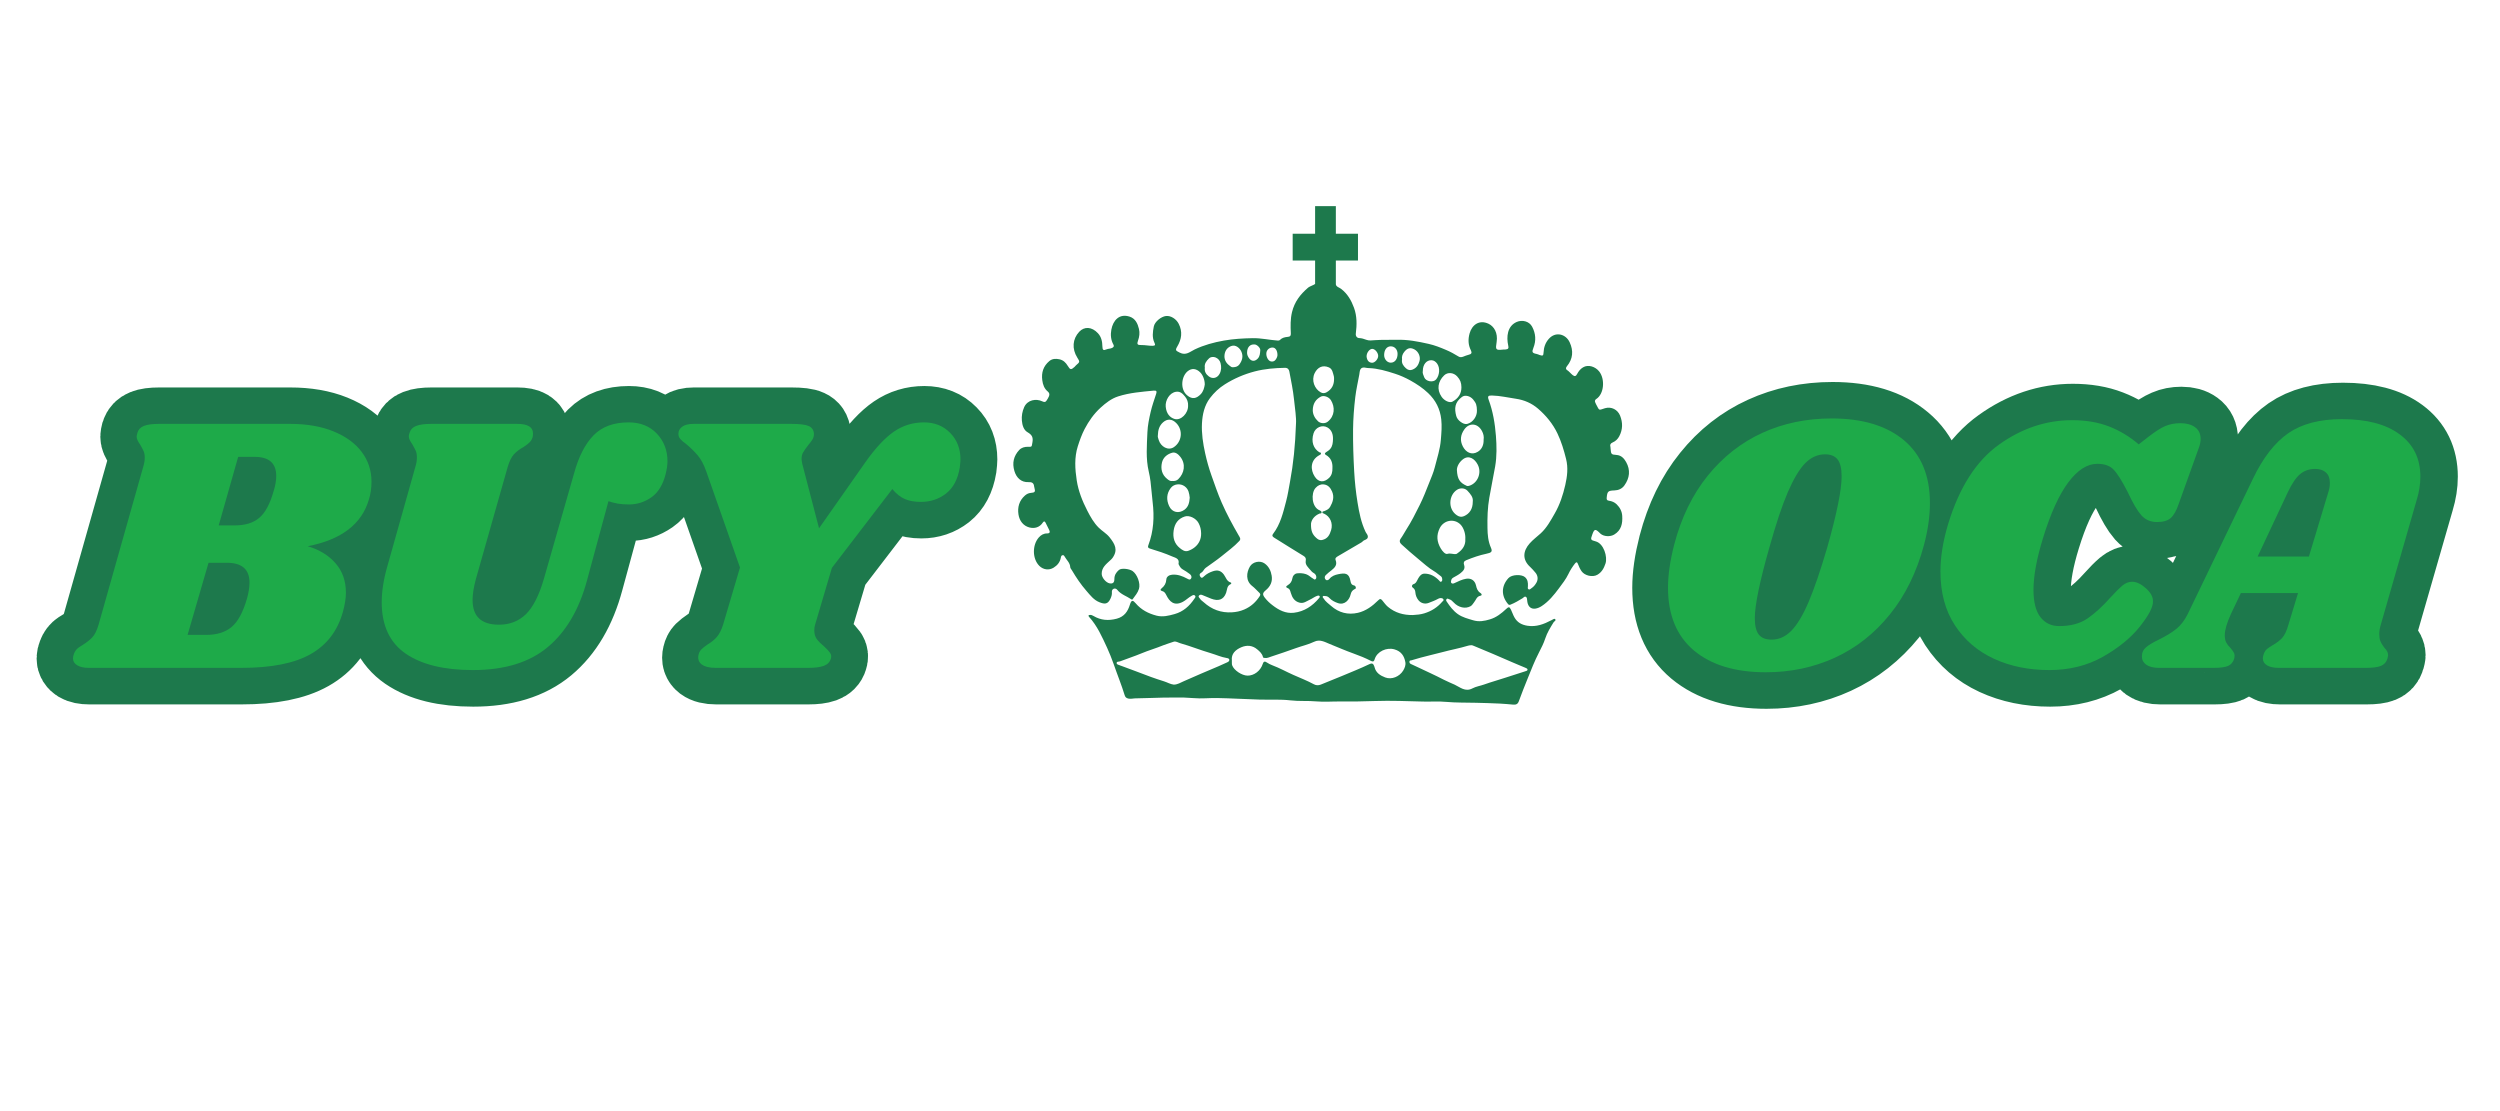
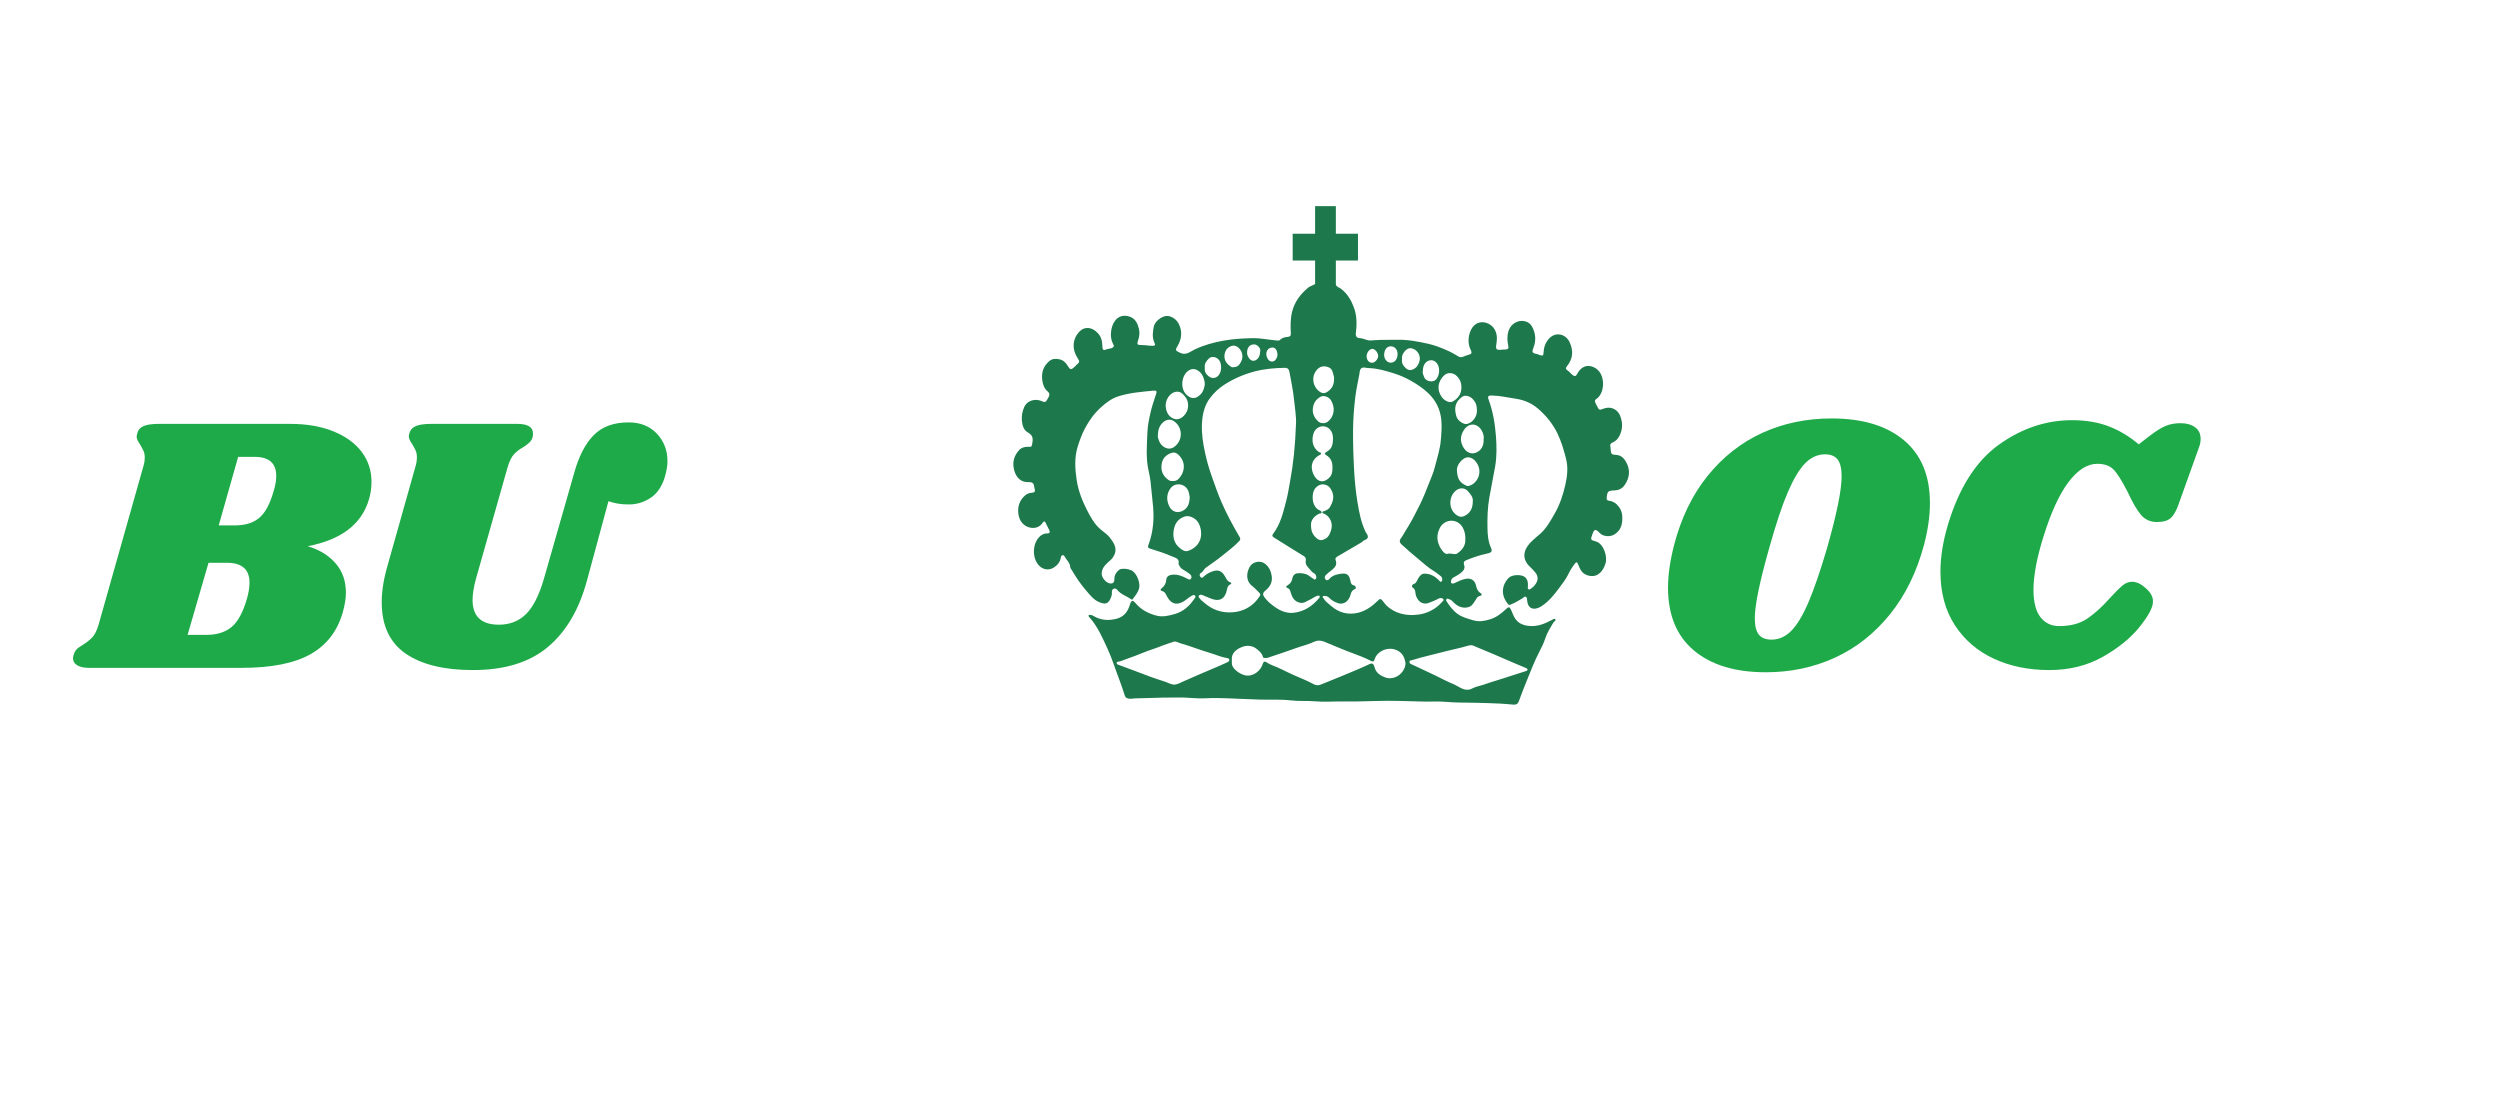
<svg xmlns="http://www.w3.org/2000/svg" version="1.0" preserveAspectRatio="xMidYMid meet" height="200" viewBox="0 0 337.5 150" zoomAndPan="magnify" width="450">
  <defs>
    <g />
    <clipPath id="adcd92a64d">
-       <path clip-rule="nonzero" d="M 169 0.109 L 337 0.109 L 337 147 L 169 147 Z M 169 0.109" />
-     </clipPath>
+       </clipPath>
    <clipPath id="2b609bef66">
      <path clip-rule="nonzero" d="M 136.621 27.812 L 220 27.812 L 220 95.215 L 136.621 95.215 Z M 136.621 27.812" />
    </clipPath>
  </defs>
-   <path stroke-miterlimit="4" stroke-opacity="1" stroke-width="8.924" stroke="#1d794c" d="M 35.561 4.097 C 37.6 4.097 39.377 4.402 40.891 5.015 C 42.402 5.629 43.555 6.469 44.342 7.537 C 45.14 8.597 45.537 9.814 45.537 11.189 C 45.537 11.97 45.434 12.689 45.221 13.349 C 44.352 16.374 41.852 18.289 37.721 19.09 C 39.161 19.509 40.299 20.207 41.132 21.186 C 41.973 22.158 42.391 23.36 42.391 24.793 C 42.391 25.449 42.271 26.229 42.03 27.126 C 41.374 29.467 40.047 31.197 38.051 32.321 C 36.065 33.442 33.246 33.999 29.6 33.999 L 10.922 33.999 C 10.291 33.999 9.805 33.899 9.461 33.694 C 9.121 33.481 8.947 33.197 8.947 32.839 C 8.947 32.655 8.99 32.46 9.078 32.247 C 9.195 31.917 9.39 31.665 9.66 31.491 C 9.929 31.307 10.096 31.201 10.153 31.172 C 10.635 30.871 11.025 30.566 11.327 30.25 C 11.624 29.938 11.876 29.42 12.082 28.704 L 17.564 9.345 C 17.681 8.959 17.738 8.587 17.738 8.228 C 17.738 7.899 17.688 7.622 17.586 7.395 C 17.483 7.168 17.341 6.906 17.157 6.608 C 16.887 6.218 16.752 5.906 16.752 5.664 C 16.752 5.576 16.781 5.413 16.841 5.172 C 16.965 4.781 17.227 4.508 17.628 4.349 C 18.032 4.179 18.653 4.097 19.494 4.097 Z M 33.547 12.317 C 33.756 11.661 33.863 11.044 33.863 10.477 C 33.863 8.92 32.98 8.14 31.21 8.14 L 29.192 8.14 L 26.816 16.537 L 28.788 16.537 C 30.047 16.537 31.04 16.232 31.77 15.615 C 32.508 15.002 33.1 13.902 33.547 12.317 Z M 30.267 25.516 C 30.48 24.8 30.586 24.14 30.586 23.541 C 30.586 21.92 29.657 21.108 27.802 21.108 L 25.554 21.108 L 23.001 29.956 L 25.281 29.956 C 26.575 29.956 27.607 29.633 28.384 28.991 C 29.164 28.346 29.792 27.19 30.267 25.516 Z M 70.36 10.157 C 70.924 8.09 71.722 6.533 72.75 5.487 C 73.789 4.445 75.222 3.92 77.048 3.92 C 78.488 3.92 79.641 4.377 80.502 5.292 C 81.371 6.203 81.807 7.335 81.807 8.679 C 81.807 9.122 81.733 9.647 81.588 10.246 C 81.258 11.562 80.673 12.512 79.832 13.097 C 78.992 13.679 78.08 13.973 77.091 13.973 C 76.58 13.973 76.123 13.938 75.722 13.863 C 75.321 13.789 74.942 13.69 74.584 13.565 L 71.928 23.31 C 70.97 26.878 69.371 29.598 67.13 31.467 C 64.885 33.339 61.828 34.275 57.963 34.275 C 54.434 34.275 51.686 33.601 49.721 32.257 C 47.76 30.906 46.782 28.807 46.782 25.966 C 46.782 24.583 47.023 23.069 47.505 21.427 L 50.916 9.345 C 51.033 8.959 51.09 8.587 51.09 8.228 C 51.09 7.87 51.041 7.579 50.938 7.352 C 50.835 7.125 50.693 6.863 50.509 6.562 C 50.239 6.175 50.104 5.859 50.104 5.618 C 50.104 5.501 50.136 5.352 50.204 5.172 C 50.321 4.781 50.587 4.508 51.002 4.349 C 51.427 4.179 52.041 4.097 52.846 4.097 L 63.403 4.097 C 64.686 4.097 65.332 4.487 65.332 5.267 C 65.332 5.445 65.314 5.594 65.286 5.718 C 65.197 5.98 65.069 6.196 64.903 6.367 C 64.736 6.526 64.488 6.711 64.158 6.923 C 63.683 7.193 63.296 7.494 62.995 7.824 C 62.697 8.15 62.442 8.661 62.229 9.345 L 58.324 23.094 C 58.055 24.108 57.92 24.974 57.92 25.69 C 57.92 27.701 58.998 28.704 61.154 28.704 C 62.47 28.704 63.569 28.279 64.452 27.424 C 65.339 26.569 66.08 25.108 66.679 23.048 Z M 113.234 3.92 C 114.55 3.92 115.624 4.349 116.457 5.203 C 117.298 6.051 117.716 7.133 117.716 8.448 C 117.716 8.629 117.688 8.959 117.631 9.434 C 117.39 10.874 116.826 11.941 115.943 12.636 C 115.064 13.321 114.043 13.665 112.872 13.665 C 112.092 13.665 111.429 13.544 110.89 13.303 C 110.354 13.062 109.847 12.658 109.365 12.087 L 101.964 21.743 L 99.893 28.704 C 99.836 28.881 99.804 29.119 99.804 29.417 C 99.804 29.842 99.907 30.197 100.113 30.481 C 100.326 30.757 100.624 31.062 101.01 31.392 C 101.347 31.69 101.588 31.945 101.737 32.158 C 101.89 32.371 101.918 32.612 101.822 32.882 C 101.705 33.3 101.414 33.591 100.946 33.758 C 100.485 33.921 99.851 33.999 99.038 33.999 L 87.726 33.999 C 86.953 33.999 86.375 33.857 85.996 33.573 C 85.62 33.286 85.496 32.892 85.62 32.389 C 85.68 32.119 85.79 31.903 85.949 31.743 C 86.12 31.573 86.382 31.371 86.74 31.126 C 87.187 30.857 87.559 30.552 87.857 30.208 C 88.159 29.864 88.414 29.364 88.623 28.704 L 90.687 21.7 L 86.563 9.938 C 86.265 9.069 85.91 8.406 85.499 7.945 C 85.098 7.477 84.627 7.016 84.088 6.562 C 83.758 6.328 83.517 6.122 83.364 5.938 C 83.219 5.753 83.144 5.547 83.144 5.313 C 83.144 4.955 83.3 4.661 83.616 4.437 C 83.928 4.211 84.386 4.097 84.985 4.097 L 96.978 4.097 C 98.024 4.097 98.741 4.186 99.127 4.37 C 99.521 4.544 99.734 4.859 99.762 5.313 C 99.762 5.583 99.702 5.817 99.578 6.016 C 99.46 6.203 99.28 6.434 99.038 6.703 C 98.769 7.062 98.567 7.356 98.436 7.583 C 98.304 7.799 98.237 8.076 98.237 8.406 C 98.237 8.498 98.269 8.696 98.326 8.994 L 100.386 16.888 L 106.088 8.767 C 107.315 7.026 108.475 5.785 109.564 5.04 C 110.659 4.292 111.883 3.92 113.234 3.92 Z M 113.234 3.92" stroke-linejoin="miter" fill="none" transform="matrix(1.102, 0, 0, 1.102, 0, 52.71)" stroke-linecap="butt" />
  <g clip-path="url(#adcd92a64d)">
    <path stroke-miterlimit="4" stroke-opacity="1" stroke-width="8.924" stroke="#1d794c" d="M 224.493 3.427 C 228.266 3.427 231.209 4.32 233.33 6.101 C 235.458 7.877 236.518 10.441 236.518 13.796 C 236.518 15.385 236.28 17.09 235.805 18.917 C 234.908 22.264 233.514 25.105 231.631 27.445 C 229.745 29.775 227.496 31.541 224.89 32.74 C 222.287 33.938 219.457 34.538 216.404 34.538 C 212.663 34.538 209.73 33.648 207.602 31.874 C 205.481 30.091 204.421 27.523 204.421 24.169 C 204.421 22.64 204.676 20.888 205.18 18.917 C 206.049 15.59 207.418 12.771 209.29 10.455 C 211.159 8.129 213.39 6.381 215.978 5.203 C 218.571 4.019 221.411 3.427 224.493 3.427 Z M 223.684 7.824 C 222.783 7.824 221.975 8.186 221.259 8.909 C 220.546 9.626 219.833 10.796 219.124 12.427 C 218.422 14.058 217.666 16.321 216.854 19.222 C 215.663 23.417 215.067 26.307 215.067 27.896 C 215.067 28.821 215.23 29.499 215.56 29.921 C 215.89 30.339 216.411 30.548 217.127 30.548 C 218.028 30.548 218.833 30.183 219.549 29.452 C 220.266 28.711 220.968 27.537 221.656 25.92 C 222.351 24.307 223.117 22.073 223.957 19.222 C 225.12 15.094 225.698 12.193 225.698 10.519 C 225.698 9.562 225.535 8.874 225.205 8.459 C 224.879 8.033 224.369 7.824 223.684 7.824 Z M 251.15 34.275 C 248.635 34.275 246.376 33.811 244.366 32.882 C 242.362 31.952 240.77 30.584 239.585 28.772 C 238.408 26.959 237.819 24.768 237.819 22.193 C 237.819 20.395 238.135 18.449 238.763 16.353 C 240.139 11.863 242.217 8.626 245 6.64 C 247.784 4.643 250.763 3.647 253.933 3.647 C 255.646 3.647 257.157 3.902 258.472 4.413 C 259.788 4.92 261.001 5.65 262.111 6.608 L 263.317 5.664 C 264.129 5.033 264.813 4.604 265.37 4.37 C 265.923 4.129 266.544 4.008 267.232 4.008 C 267.976 4.008 268.572 4.171 269.019 4.501 C 269.473 4.831 269.7 5.31 269.7 5.938 C 269.7 6.267 269.639 6.594 269.522 6.923 L 267.001 13.927 C 266.732 14.739 266.409 15.31 266.037 15.64 C 265.664 15.966 265.104 16.133 264.359 16.133 C 263.579 16.133 262.937 15.853 262.441 15.299 C 261.951 14.743 261.391 13.792 260.763 12.448 C 260.047 11.037 259.462 10.111 259.011 9.665 C 258.565 9.218 257.905 8.994 257.036 8.994 C 255.809 8.994 254.625 9.753 253.486 11.264 C 252.352 12.771 251.323 15.037 250.394 18.062 C 249.61 20.605 249.22 22.732 249.22 24.442 C 249.22 25.931 249.508 27.048 250.075 27.786 C 250.646 28.516 251.408 28.881 252.366 28.881 C 253.777 28.881 254.937 28.566 255.841 27.938 C 256.756 27.311 257.692 26.459 258.65 25.385 C 259.249 24.718 259.735 24.229 260.107 23.917 C 260.487 23.601 260.884 23.445 261.302 23.445 C 261.841 23.445 262.412 23.715 263.012 24.254 C 263.611 24.796 263.895 25.335 263.866 25.878 C 263.895 26.534 263.363 27.555 262.267 28.935 C 261.178 30.311 259.664 31.545 257.728 32.64 C 255.799 33.729 253.607 34.275 251.15 34.275 Z M 291.786 28.704 C 291.661 29.094 291.601 29.481 291.601 29.867 C 291.601 30.197 291.644 30.474 291.732 30.701 C 291.828 30.928 291.927 31.108 292.027 31.247 C 292.137 31.382 292.208 31.474 292.236 31.534 C 292.537 31.832 292.686 32.133 292.686 32.431 C 292.686 32.492 292.654 32.64 292.587 32.882 C 292.47 33.3 292.208 33.591 291.796 33.758 C 291.395 33.921 290.778 33.999 289.945 33.999 L 279.303 33.999 C 278.672 33.999 278.186 33.899 277.842 33.694 C 277.501 33.481 277.328 33.197 277.328 32.839 C 277.328 32.655 277.37 32.46 277.459 32.247 C 277.548 32.006 277.672 31.818 277.831 31.687 C 278.001 31.555 278.235 31.399 278.533 31.215 C 279.016 30.945 279.406 30.644 279.707 30.318 C 280.005 29.988 280.257 29.452 280.462 28.704 L 281.636 24.835 L 274.633 24.835 L 273.416 27.399 C 272.909 28.506 272.657 29.371 272.657 29.999 C 272.657 30.364 272.718 30.662 272.835 30.885 C 272.959 31.105 273.136 31.335 273.37 31.577 C 273.583 31.818 273.725 32.023 273.799 32.19 C 273.87 32.353 273.877 32.566 273.82 32.839 C 273.703 33.282 273.455 33.591 273.076 33.758 C 272.703 33.921 272.115 33.999 271.31 33.999 L 264.622 33.999 C 263.93 33.999 263.402 33.871 263.044 33.616 C 262.685 33.36 262.508 33.023 262.508 32.609 C 262.508 32.126 262.678 31.747 263.022 31.467 C 263.366 31.183 263.88 30.874 264.568 30.548 C 265.466 30.094 266.185 29.651 266.728 29.222 C 267.267 28.782 267.732 28.176 268.122 27.399 L 276.111 10.828 C 277.338 8.253 278.782 6.395 280.441 5.246 C 282.108 4.093 284.299 3.515 287.019 3.515 C 290.073 3.515 292.438 4.136 294.112 5.377 C 295.793 6.622 296.633 8.349 296.633 10.562 C 296.633 11.491 296.481 12.448 296.183 13.434 Z M 282.984 20.353 L 285.363 12.448 C 285.48 12.09 285.537 11.718 285.537 11.331 C 285.537 10.76 285.381 10.335 285.065 10.048 C 284.753 9.764 284.31 9.622 283.739 9.622 C 283.023 9.622 282.409 9.831 281.899 10.257 C 281.395 10.672 280.888 11.42 280.374 12.494 L 276.693 20.353 Z M 282.984 20.353" stroke-linejoin="miter" fill="none" transform="matrix(1.102, 0, 0, 1.102, 0, 52.71)" stroke-linecap="butt" />
  </g>
  <g fill-opacity="1" fill="#1eaa49">
    <g transform="translate(11.136, 90.162)">
      <g>
        <path d="M 28.047 -32.938 C 30.285 -32.938 32.234 -32.598 33.891 -31.922 C 35.555 -31.242 36.828 -30.316 37.703 -29.141 C 38.578 -27.973 39.016 -26.633 39.016 -25.125 C 39.016 -24.27 38.898 -23.477 38.672 -22.75 C 37.711 -19.414 34.957 -17.305 30.406 -16.422 C 31.988 -15.953 33.242 -15.18 34.172 -14.109 C 35.098 -13.047 35.562 -11.723 35.562 -10.141 C 35.562 -9.41 35.426 -8.551 35.156 -7.562 C 34.438 -4.988 32.977 -3.082 30.781 -1.844 C 28.594 -0.613 25.488 0 21.469 0 L 0.891 0 C 0.203 0 -0.328 -0.113 -0.703 -0.344 C -1.086 -0.57 -1.281 -0.883 -1.281 -1.281 C -1.281 -1.477 -1.234 -1.691 -1.141 -1.922 C -1.004 -2.285 -0.785 -2.566 -0.484 -2.766 C -0.191 -2.961 -0.016 -3.078 0.047 -3.109 C 0.578 -3.441 1.004 -3.781 1.328 -4.125 C 1.66 -4.477 1.941 -5.047 2.172 -5.828 L 8.203 -27.156 C 8.336 -27.582 8.406 -27.992 8.406 -28.391 C 8.406 -28.754 8.348 -29.055 8.234 -29.297 C 8.117 -29.547 7.961 -29.836 7.766 -30.172 C 7.461 -30.598 7.312 -30.941 7.312 -31.203 C 7.312 -31.305 7.348 -31.488 7.422 -31.75 C 7.547 -32.176 7.832 -32.477 8.281 -32.656 C 8.727 -32.844 9.41 -32.938 10.328 -32.938 Z M 25.812 -23.891 C 26.039 -24.609 26.156 -25.281 26.156 -25.906 C 26.156 -27.625 25.188 -28.484 23.25 -28.484 L 21.016 -28.484 L 18.391 -19.234 L 20.578 -19.234 C 21.961 -19.234 23.055 -19.57 23.859 -20.25 C 24.672 -20.926 25.32 -22.141 25.812 -23.891 Z M 22.203 -9.344 C 22.43 -10.133 22.547 -10.859 22.547 -11.516 C 22.547 -13.297 21.523 -14.188 19.484 -14.188 L 17.016 -14.188 L 14.188 -4.453 L 16.719 -4.453 C 18.133 -4.453 19.27 -4.805 20.125 -5.516 C 20.977 -6.223 21.672 -7.5 22.203 -9.344 Z M 22.203 -9.344" />
      </g>
    </g>
  </g>
  <g fill-opacity="1" fill="#1eaa49">
    <g transform="translate(47.282, 90.162)">
      <g>
        <path d="M 30.219 -26.266 C 30.844 -28.535 31.723 -30.25 32.859 -31.406 C 33.992 -32.562 35.566 -33.141 37.578 -33.141 C 39.16 -33.141 40.43 -32.633 41.391 -31.625 C 42.348 -30.613 42.828 -29.367 42.828 -27.891 C 42.828 -27.398 42.742 -26.82 42.578 -26.156 C 42.211 -24.707 41.566 -23.66 40.641 -23.016 C 39.723 -22.379 38.723 -22.062 37.641 -22.062 C 37.078 -22.062 36.57 -22.098 36.125 -22.172 C 35.676 -22.254 35.254 -22.363 34.859 -22.5 L 31.953 -11.766 C 30.891 -7.848 29.125 -4.859 26.656 -2.797 C 24.188 -0.734 20.82 0.297 16.562 0.297 C 12.676 0.297 9.648 -0.441 7.484 -1.922 C 5.328 -3.41 4.25 -5.723 4.25 -8.859 C 4.25 -10.367 4.516 -12.031 5.047 -13.844 L 8.797 -27.156 C 8.93 -27.582 9 -27.992 9 -28.391 C 9 -28.785 8.941 -29.102 8.828 -29.344 C 8.711 -29.594 8.555 -29.883 8.359 -30.219 C 8.055 -30.645 7.906 -30.988 7.906 -31.25 C 7.906 -31.383 7.941 -31.551 8.016 -31.75 C 8.141 -32.176 8.43 -32.477 8.891 -32.656 C 9.359 -32.844 10.035 -32.938 10.922 -32.938 L 22.547 -32.938 C 23.961 -32.938 24.672 -32.508 24.672 -31.656 C 24.672 -31.457 24.656 -31.289 24.625 -31.156 C 24.531 -30.852 24.391 -30.613 24.203 -30.438 C 24.023 -30.258 23.754 -30.051 23.391 -29.812 C 22.859 -29.52 22.426 -29.191 22.094 -28.828 C 21.77 -28.461 21.492 -27.906 21.266 -27.156 L 16.969 -12.016 C 16.664 -10.891 16.516 -9.938 16.516 -9.156 C 16.516 -6.938 17.703 -5.828 20.078 -5.828 C 21.523 -5.828 22.734 -6.297 23.703 -7.234 C 24.68 -8.18 25.5 -9.789 26.156 -12.062 Z M 30.219 -26.266" />
      </g>
    </g>
  </g>
  <g fill-opacity="1" fill="#1eaa49">
    <g transform="translate(85.258, 90.162)">
      <g>
-         <path d="M 39.469 -33.141 C 40.914 -33.141 42.098 -32.664 43.016 -31.719 C 43.941 -30.781 44.406 -29.586 44.406 -28.141 C 44.406 -27.941 44.375 -27.578 44.312 -27.047 C 44.051 -25.461 43.43 -24.289 42.453 -23.531 C 41.484 -22.781 40.352 -22.406 39.062 -22.406 C 38.207 -22.406 37.484 -22.535 36.891 -22.797 C 36.297 -23.055 35.734 -23.504 35.203 -24.141 L 27.047 -13.5 L 24.781 -5.828 C 24.707 -5.629 24.672 -5.367 24.672 -5.047 C 24.672 -4.586 24.785 -4.195 25.016 -3.875 C 25.254 -3.562 25.586 -3.227 26.016 -2.875 C 26.379 -2.539 26.641 -2.258 26.797 -2.031 C 26.961 -1.801 27 -1.535 26.906 -1.234 C 26.77 -0.773 26.445 -0.453 25.938 -0.266 C 25.426 -0.086 24.727 0 23.844 0 L 11.375 0 C 10.52 0 9.883 -0.156 9.469 -0.469 C 9.062 -0.781 8.922 -1.219 9.047 -1.781 C 9.117 -2.07 9.242 -2.305 9.422 -2.484 C 9.598 -2.672 9.883 -2.898 10.281 -3.172 C 10.781 -3.461 11.191 -3.797 11.516 -4.172 C 11.848 -4.555 12.129 -5.109 12.359 -5.828 L 14.641 -13.547 L 10.094 -26.5 C 9.758 -27.457 9.367 -28.191 8.922 -28.703 C 8.484 -29.211 7.969 -29.719 7.375 -30.219 C 7.008 -30.477 6.742 -30.707 6.578 -30.906 C 6.41 -31.102 6.328 -31.332 6.328 -31.594 C 6.328 -31.988 6.5 -32.312 6.844 -32.562 C 7.195 -32.812 7.703 -32.938 8.359 -32.938 L 21.562 -32.938 C 22.719 -32.938 23.508 -32.836 23.938 -32.641 C 24.363 -32.441 24.594 -32.094 24.625 -31.594 C 24.625 -31.301 24.555 -31.047 24.422 -30.828 C 24.297 -30.617 24.102 -30.363 23.844 -30.062 C 23.539 -29.664 23.316 -29.344 23.172 -29.094 C 23.023 -28.852 22.953 -28.551 22.953 -28.188 C 22.953 -28.094 22.984 -27.879 23.047 -27.547 L 25.312 -18.844 L 31.594 -27.797 C 32.945 -29.703 34.223 -31.066 35.422 -31.891 C 36.629 -32.723 37.977 -33.141 39.469 -33.141 Z M 39.469 -33.141" />
-       </g>
+         </g>
    </g>
  </g>
  <g fill-opacity="1" fill="#1eaa49">
    <g transform="translate(124.283, 90.162)">
      <g />
    </g>
  </g>
  <g fill-opacity="1" fill="#1eaa49">
    <g transform="translate(124.283, 90.162)">
      <g />
    </g>
  </g>
  <g fill-opacity="1" fill="#1eaa49">
    <g transform="translate(134.173, 90.162)">
      <g />
    </g>
  </g>
  <g fill-opacity="1" fill="#1eaa49">
    <g transform="translate(144.063, 90.162)">
      <g />
    </g>
  </g>
  <g fill-opacity="1" fill="#1eaa49">
    <g transform="translate(153.952, 90.162)">
      <g />
    </g>
  </g>
  <g fill-opacity="1" fill="#1eaa49">
    <g transform="translate(163.842, 90.162)">
      <g />
    </g>
  </g>
  <g fill-opacity="1" fill="#1eaa49">
    <g transform="translate(173.732, 90.162)">
      <g />
    </g>
  </g>
  <g fill-opacity="1" fill="#1eaa49">
    <g transform="translate(183.621, 90.162)">
      <g />
    </g>
  </g>
  <g fill-opacity="1" fill="#1eaa49">
    <g transform="translate(193.511, 90.162)">
      <g />
    </g>
  </g>
  <g fill-opacity="1" fill="#1eaa49">
    <g transform="translate(203.401, 90.162)">
      <g />
    </g>
  </g>
  <g fill-opacity="1" fill="#1eaa49">
    <g transform="translate(213.29, 90.162)">
      <g />
    </g>
  </g>
  <g fill-opacity="1" fill="#1eaa49">
    <g transform="translate(223.197, 90.162)">
      <g />
    </g>
  </g>
  <g fill-opacity="1" fill="#1eaa49">
    <g transform="translate(223.197, 90.162)">
      <g>
        <path d="M 24.078 -33.672 C 28.234 -33.672 31.484 -32.691 33.828 -30.734 C 36.172 -28.773 37.344 -25.945 37.344 -22.25 C 37.344 -20.508 37.078 -18.629 36.547 -16.609 C 35.555 -12.922 34.02 -9.789 31.938 -7.219 C 29.863 -4.645 27.391 -2.695 24.516 -1.375 C 21.648 -0.062 18.539 0.594 15.188 0.594 C 11.062 0.594 7.828 -0.383 5.484 -2.344 C 3.148 -4.312 1.984 -7.141 1.984 -10.828 C 1.984 -12.516 2.258 -14.441 2.812 -16.609 C 3.77 -20.273 5.281 -23.383 7.344 -25.938 C 9.406 -28.488 11.859 -30.414 14.703 -31.719 C 17.555 -33.02 20.68 -33.672 24.078 -33.672 Z M 23.188 -28.828 C 22.195 -28.828 21.305 -28.43 20.516 -27.641 C 19.734 -26.848 18.953 -25.551 18.172 -23.75 C 17.398 -21.957 16.566 -19.461 15.672 -16.266 C 14.359 -11.648 13.703 -8.469 13.703 -6.719 C 13.703 -5.695 13.879 -4.957 14.234 -4.5 C 14.598 -4.039 15.176 -3.812 15.969 -3.812 C 16.957 -3.812 17.848 -4.211 18.641 -5.016 C 19.43 -5.828 20.207 -7.125 20.969 -8.906 C 21.727 -10.688 22.566 -13.141 23.484 -16.266 C 24.773 -20.816 25.422 -24.016 25.422 -25.859 C 25.422 -26.922 25.238 -27.68 24.875 -28.141 C 24.508 -28.598 23.945 -28.828 23.188 -28.828 Z M 23.188 -28.828" />
      </g>
    </g>
  </g>
  <g fill-opacity="1" fill="#1eaa49">
    <g transform="translate(259.443, 90.162)">
      <g>
        <path d="M 17.203 0.297 C 14.441 0.297 11.953 -0.211 9.734 -1.234 C 7.523 -2.254 5.77 -3.758 4.469 -5.75 C 3.164 -7.75 2.516 -10.164 2.516 -13 C 2.516 -14.977 2.863 -17.125 3.562 -19.438 C 5.07 -24.383 7.359 -27.953 10.422 -30.141 C 13.492 -32.336 16.781 -33.438 20.281 -33.438 C 22.156 -33.438 23.816 -33.156 25.266 -32.594 C 26.723 -32.031 28.062 -31.223 29.281 -30.172 L 30.609 -31.203 C 31.504 -31.898 32.254 -32.379 32.859 -32.641 C 33.473 -32.898 34.156 -33.031 34.906 -33.031 C 35.738 -33.031 36.398 -32.848 36.891 -32.484 C 37.391 -32.129 37.641 -31.602 37.641 -30.906 C 37.641 -30.539 37.57 -30.176 37.438 -29.812 L 34.672 -22.109 C 34.367 -21.211 34.008 -20.582 33.594 -20.219 C 33.188 -19.863 32.57 -19.688 31.75 -19.688 C 30.895 -19.688 30.191 -19.988 29.641 -20.594 C 29.098 -21.207 28.484 -22.254 27.797 -23.734 C 27.004 -25.285 26.359 -26.305 25.859 -26.797 C 25.367 -27.297 24.645 -27.547 23.688 -27.547 C 22.332 -27.547 21.031 -26.711 19.781 -25.047 C 18.531 -23.379 17.395 -20.883 16.375 -17.562 C 15.508 -14.758 15.078 -12.414 15.078 -10.531 C 15.078 -8.883 15.391 -7.656 16.016 -6.844 C 16.648 -6.039 17.492 -5.641 18.547 -5.641 C 20.098 -5.641 21.375 -5.984 22.375 -6.672 C 23.383 -7.367 24.414 -8.312 25.469 -9.5 C 26.125 -10.219 26.656 -10.75 27.062 -11.094 C 27.477 -11.445 27.922 -11.625 28.391 -11.625 C 28.984 -11.625 29.609 -11.328 30.266 -10.734 C 30.922 -10.141 31.234 -9.547 31.203 -8.953 C 31.234 -8.223 30.645 -7.098 29.438 -5.578 C 28.238 -4.066 26.578 -2.707 24.453 -1.5 C 22.328 -0.301 19.91 0.297 17.203 0.297 Z M 17.203 0.297" />
      </g>
    </g>
  </g>
  <g fill-opacity="1" fill="#1eaa49">
    <g transform="translate(291.188, 90.162)">
      <g>
-         <path d="M 30.219 -5.828 C 30.082 -5.398 30.016 -4.973 30.016 -4.547 C 30.016 -4.18 30.062 -3.875 30.156 -3.625 C 30.258 -3.383 30.367 -3.188 30.484 -3.031 C 30.598 -2.883 30.672 -2.781 30.703 -2.719 C 31.035 -2.383 31.203 -2.055 31.203 -1.734 C 31.203 -1.66 31.172 -1.492 31.109 -1.234 C 30.973 -0.773 30.68 -0.453 30.234 -0.266 C 29.797 -0.086 29.113 0 28.188 0 L 16.469 0 C 15.77 0 15.234 -0.113 14.859 -0.344 C 14.484 -0.57 14.297 -0.883 14.297 -1.281 C 14.297 -1.477 14.344 -1.691 14.438 -1.922 C 14.539 -2.191 14.68 -2.398 14.859 -2.547 C 15.035 -2.691 15.289 -2.863 15.625 -3.062 C 16.156 -3.363 16.582 -3.691 16.906 -4.047 C 17.238 -4.41 17.52 -5.004 17.75 -5.828 L 19.047 -10.094 L 11.328 -10.094 L 9.984 -7.266 C 9.43 -6.047 9.156 -5.094 9.156 -4.406 C 9.156 -4.008 9.219 -3.688 9.344 -3.438 C 9.477 -3.188 9.676 -2.93 9.938 -2.672 C 10.164 -2.41 10.32 -2.188 10.406 -2 C 10.488 -1.82 10.5 -1.582 10.438 -1.281 C 10.301 -0.789 10.023 -0.453 9.609 -0.266 C 9.203 -0.086 8.555 0 7.672 0 L 0.297 0 C -0.461 0 -1.039 -0.141 -1.438 -0.422 C -1.832 -0.703 -2.031 -1.07 -2.031 -1.531 C -2.031 -2.062 -1.836 -2.484 -1.453 -2.797 C -1.078 -3.109 -0.508 -3.445 0.25 -3.812 C 1.238 -4.301 2.031 -4.785 2.625 -5.266 C 3.219 -5.742 3.727 -6.41 4.156 -7.266 L 12.953 -25.516 C 14.305 -28.348 15.895 -30.398 17.719 -31.672 C 19.551 -32.941 21.969 -33.578 24.969 -33.578 C 28.332 -33.578 30.938 -32.891 32.781 -31.516 C 34.633 -30.148 35.562 -28.25 35.562 -25.812 C 35.562 -24.789 35.395 -23.738 35.062 -22.656 Z M 20.516 -15.031 L 23.141 -23.734 C 23.273 -24.129 23.344 -24.539 23.344 -24.969 C 23.344 -25.594 23.164 -26.062 22.812 -26.375 C 22.469 -26.695 21.984 -26.859 21.359 -26.859 C 20.566 -26.859 19.891 -26.625 19.328 -26.156 C 18.773 -25.695 18.219 -24.875 17.656 -23.688 L 13.594 -15.031 Z M 20.516 -15.031" />
-       </g>
+         </g>
    </g>
  </g>
  <g fill-opacity="1" fill="#1eaa49">
    <g transform="translate(325.708, 90.162)">
      <g />
    </g>
  </g>
  <g clip-path="url(#2b609bef66)">
    <path fill-rule="nonzero" fill-opacity="1" d="M 219.527 62.379 C 219.266 61.914 218.895 61.465 218.23 61.418 C 217.496 61.367 217.496 61.328 217.426 60.535 C 217.418 60.465 217.426 60.391 217.406 60.324 C 217.316 60.02 217.43 59.848 217.715 59.727 C 218.109 59.562 218.406 59.266 218.602 58.891 C 219.078 57.984 219.09 57.062 218.711 56.109 C 218.383 55.297 217.535 54.859 216.688 55.105 C 215.793 55.367 215.969 55.523 215.473 54.582 C 215.434 54.508 215.41 54.426 215.367 54.352 C 215.262 54.152 215.32 53.977 215.488 53.871 C 216.562 53.188 216.707 51.168 215.883 50.137 C 215.387 49.516 214.43 49.156 213.707 49.594 C 213.336 49.816 213.105 50.133 212.91 50.492 C 212.758 50.785 212.59 50.867 212.305 50.633 C 212.031 50.414 211.824 50.125 211.52 49.934 C 211.344 49.82 211.395 49.613 211.531 49.449 C 212.352 48.449 212.438 47.363 211.906 46.211 C 211.391 45.09 210.004 44.703 209.078 45.758 C 208.621 46.281 208.418 46.891 208.383 47.566 C 208.359 48.023 208.289 48.074 207.844 47.926 C 207.711 47.879 207.586 47.809 207.449 47.785 C 206.84 47.668 206.781 47.531 207.008 46.961 C 207.398 45.988 207.324 45.016 206.836 44.102 C 206.441 43.359 205.488 43.141 204.75 43.465 C 203.469 44.027 203.355 45.492 203.609 46.641 C 203.688 46.996 203.641 47.137 203.273 47.18 C 203.16 47.191 203.047 47.176 202.934 47.191 C 201.875 47.312 201.887 47.195 202.047 46.156 C 202.234 44.938 201.691 44.059 200.961 43.711 C 199.703 43.113 198.711 43.859 198.391 45.023 C 198.176 45.809 198.199 46.562 198.57 47.293 C 198.742 47.633 198.648 47.812 198.27 47.891 C 198.012 47.945 197.77 48.07 197.516 48.156 C 197.312 48.227 197.113 48.258 196.91 48.133 C 196.363 47.793 195.797 47.484 195.203 47.234 C 194.441 46.91 193.672 46.605 192.871 46.426 C 191.457 46.105 190.031 45.828 188.566 45.871 C 187.586 45.898 186.602 45.852 185.629 45.922 C 185.215 45.953 184.812 46.016 184.434 45.867 C 184.125 45.75 183.832 45.652 183.5 45.641 C 183.176 45.633 182.992 45.355 183.035 45.031 C 183.184 43.859 183.203 42.691 182.793 41.559 C 182.43 40.555 181.914 39.664 181.051 38.996 C 180.824 38.82 180.324 38.707 180.34 38.332 L 180.34 35.168 L 183.328 35.168 L 183.328 31.555 L 180.34 31.555 L 180.34 27.824 L 177.539 27.824 L 177.539 31.555 L 174.512 31.555 L 174.512 35.168 L 177.539 35.168 L 177.539 38.332 C 177.445 38.445 176.797 38.66 176.613 38.816 C 175.523 39.75 174.762 40.746 174.426 42.121 C 174.195 43.066 174.215 44.035 174.262 45 C 174.281 45.332 174.152 45.457 173.832 45.48 C 173.457 45.512 173.086 45.594 172.801 45.883 C 172.715 45.973 172.617 45.984 172.492 45.977 C 171.371 45.898 170.266 45.637 169.129 45.652 C 167.812 45.676 166.512 45.75 165.211 45.98 C 163.855 46.223 162.543 46.578 161.293 47.172 C 160.664 47.473 160.105 48.043 159.262 47.605 C 158.734 47.336 158.621 47.301 158.934 46.777 C 159.523 45.789 159.66 44.777 159.133 43.727 C 158.789 43.039 158.039 42.586 157.406 42.66 C 156.75 42.738 155.891 43.426 155.762 44.082 C 155.621 44.812 155.512 45.559 155.855 46.277 C 155.984 46.543 155.973 46.68 155.598 46.684 C 155.086 46.691 154.59 46.57 154.078 46.582 C 153.555 46.594 153.453 46.48 153.633 45.98 C 153.824 45.457 153.883 44.922 153.758 44.402 C 153.59 43.691 153.277 43.008 152.523 42.754 C 151.094 42.27 150.25 43.285 150.031 44.504 C 149.906 45.188 149.957 45.887 150.312 46.52 C 150.441 46.758 150.332 46.871 150.117 46.977 C 149.883 47.09 149.625 47.062 149.391 47.16 C 148.957 47.344 148.836 47.266 148.824 46.773 C 148.812 46.109 148.684 45.484 148.219 44.984 C 147.395 44.098 146.387 44.055 145.699 44.785 C 144.777 45.77 144.699 47.098 145.426 48.262 C 145.801 48.859 145.801 48.855 145.254 49.324 C 145.18 49.387 145.125 49.473 145.055 49.539 C 144.59 49.957 144.473 49.934 144.141 49.383 C 143.879 48.945 143.535 48.613 143.02 48.504 C 142.527 48.398 142.047 48.414 141.648 48.754 C 140.855 49.43 140.57 50.285 140.707 51.324 C 140.785 51.938 140.98 52.469 141.453 52.859 C 141.691 53.055 141.703 53.262 141.613 53.492 C 141.535 53.695 141.41 53.883 141.293 54.07 C 141.141 54.312 140.984 54.312 140.703 54.18 C 139.879 53.789 138.715 53.961 138.262 54.969 C 138.008 55.547 137.898 56.148 137.953 56.785 C 138.008 57.418 138.203 58.059 138.719 58.352 C 139.348 58.711 139.5 59.078 139.371 59.758 C 139.266 60.305 139.344 60.336 138.789 60.316 C 138.324 60.305 137.891 60.43 137.59 60.754 C 136.844 61.562 136.621 62.5 136.945 63.59 C 137.223 64.523 137.883 65.133 138.836 65.086 C 139.316 65.062 139.559 65.207 139.605 65.66 C 139.613 65.711 139.629 65.793 139.645 65.84 C 139.801 66.383 139.727 66.5 139.156 66.543 C 138.844 66.566 138.59 66.703 138.371 66.895 C 137.594 67.578 137.34 68.48 137.496 69.465 C 137.629 70.309 138.137 70.988 138.969 71.207 C 139.652 71.383 140.344 71.215 140.789 70.535 C 140.906 70.355 141.047 70.328 141.156 70.574 C 141.309 70.906 141.492 71.223 141.645 71.555 C 141.777 71.836 141.723 72.016 141.359 72.012 C 140.898 72.008 140.531 72.223 140.234 72.562 C 139.34 73.59 139.355 75.441 140.312 76.395 C 140.824 76.906 141.602 77.035 142.25 76.629 C 142.758 76.312 143.109 75.879 143.215 75.27 C 143.238 75.141 143.277 74.98 143.449 74.949 C 143.609 74.918 143.68 75.047 143.738 75.156 C 144 75.621 144.457 75.977 144.484 76.574 C 144.492 76.715 144.625 76.848 144.703 76.98 C 145.285 77.969 145.922 78.914 146.676 79.777 C 147.188 80.363 147.664 81.004 148.422 81.301 C 149.125 81.578 149.547 81.598 149.906 80.836 C 150.043 80.547 150.133 80.266 150.105 79.941 C 150.086 79.746 150.152 79.57 150.34 79.484 C 150.531 79.398 150.73 79.496 150.828 79.625 C 151.324 80.258 152.094 80.473 152.719 80.902 C 152.801 80.957 152.844 80.977 152.918 80.879 C 153.242 80.438 153.602 80.023 153.762 79.492 C 153.984 78.762 153.531 77.539 152.895 77.09 C 152.496 76.809 151.406 76.641 151.051 76.949 C 150.664 77.285 150.438 77.66 150.441 78.176 C 150.441 78.652 150.234 78.828 149.805 78.754 C 149.312 78.668 148.738 77.984 148.73 77.48 C 148.711 76.621 149.332 76.16 149.871 75.652 C 149.984 75.547 150.098 75.453 150.188 75.324 C 150.961 74.238 150.527 73.461 149.785 72.527 C 149.375 72.016 148.781 71.688 148.324 71.234 C 147.668 70.586 147.203 69.758 146.785 68.941 C 146.121 67.652 145.578 66.285 145.359 64.855 C 145.125 63.332 145.023 61.762 145.504 60.246 C 145.758 59.453 146.035 58.664 146.426 57.914 C 146.992 56.836 147.68 55.855 148.582 55.035 C 149.285 54.395 150.039 53.805 150.953 53.512 C 152.512 53.012 154.141 52.891 155.758 52.734 C 156.156 52.699 156.184 52.852 156.078 53.18 C 155.816 53.988 155.527 54.793 155.336 55.621 C 155.133 56.512 154.941 57.422 154.902 58.328 C 154.832 60.105 154.664 61.891 155.082 63.66 C 155.184 64.094 155.266 64.543 155.32 64.996 C 155.438 65.922 155.492 66.855 155.605 67.777 C 155.848 69.777 155.742 71.715 155.027 73.602 C 154.922 73.875 154.996 73.984 155.25 74.059 C 156.273 74.367 157.285 74.703 158.266 75.129 C 158.668 75.301 159.262 75.398 159.102 76.102 C 159.09 76.148 159.133 76.207 159.156 76.258 C 159.277 76.504 159.414 76.723 159.664 76.867 C 159.992 77.051 160.309 77.258 160.605 77.484 C 160.789 77.621 160.926 77.836 160.805 78.074 C 160.664 78.348 160.465 78.219 160.266 78.113 C 159.629 77.773 158.973 77.512 158.227 77.586 C 157.812 77.625 157.473 77.863 157.453 78.234 C 157.422 78.742 157.203 79.117 156.82 79.422 C 156.605 79.598 156.645 79.73 156.902 79.797 C 157.203 79.875 157.32 80.078 157.457 80.352 C 157.875 81.188 158.492 81.875 159.688 81.246 C 160.113 81.02 160.441 80.668 160.859 80.441 C 161.004 80.363 161.168 80.254 161.312 80.395 C 161.484 80.555 161.324 80.707 161.234 80.84 C 160.574 81.816 159.746 82.57 158.578 82.898 C 157.773 83.121 156.977 83.328 156.137 83.113 C 155.035 82.828 154.07 82.332 153.312 81.441 C 152.965 81.035 152.75 80.93 152.539 81.621 C 152.262 82.535 151.789 83.242 150.77 83.52 C 149.648 83.82 148.617 83.746 147.621 83.156 C 147.477 83.07 147.32 82.996 147.141 83.02 C 147.074 83.027 146.988 83 146.961 83.086 C 146.941 83.152 146.957 83.207 147.016 83.27 C 148.133 84.492 148.785 85.992 149.465 87.461 C 150.117 88.867 150.574 90.363 151.129 91.812 C 151.387 92.477 151.605 93.156 151.824 93.836 C 151.906 94.098 152.023 94.242 152.332 94.309 C 152.645 94.371 152.914 94.297 153.199 94.281 C 153.902 94.242 154.613 94.266 155.316 94.227 C 156.402 94.172 157.492 94.18 158.574 94.164 C 159.426 94.148 160.293 94.172 161.152 94.246 C 162.195 94.34 163.25 94.219 164.297 94.234 C 166.219 94.266 168.141 94.395 170.066 94.445 C 171.453 94.48 172.852 94.391 174.23 94.551 C 175.391 94.688 176.547 94.582 177.707 94.688 C 178.773 94.785 179.852 94.688 180.926 94.699 C 182.488 94.719 184.047 94.691 185.609 94.637 C 187.781 94.562 189.953 94.656 192.125 94.711 C 193.16 94.738 194.195 94.656 195.238 94.754 C 196.562 94.875 197.902 94.84 199.234 94.875 C 200.32 94.906 201.406 94.926 202.488 94.984 C 203.082 95.016 203.672 95.07 204.262 95.121 C 204.637 95.152 204.895 95.082 205.043 94.664 C 205.414 93.621 205.836 92.598 206.246 91.57 C 206.715 90.402 207.172 89.23 207.75 88.109 C 208.066 87.488 208.395 86.863 208.613 86.184 C 208.867 85.406 209.305 84.711 209.734 84.012 C 209.82 83.871 210.121 83.773 209.941 83.582 C 209.824 83.457 209.617 83.664 209.453 83.723 C 209.438 83.727 209.43 83.738 209.414 83.742 C 208.418 84.266 207.402 84.656 206.23 84.48 C 205.438 84.359 204.832 84.043 204.438 83.328 C 204.25 82.996 204.141 82.629 203.973 82.289 C 203.777 81.898 203.664 81.898 203.332 82.211 C 202.691 82.812 202.004 83.359 201.141 83.613 C 200.391 83.84 199.66 83.98 198.848 83.73 C 198.141 83.512 197.43 83.344 196.812 82.906 C 196.184 82.461 195.734 81.859 195.316 81.23 C 195.25 81.129 195.168 81.023 195.285 80.883 C 195.41 80.73 195.516 80.863 195.621 80.891 C 195.879 80.953 196.059 81.129 196.234 81.32 C 196.895 82.031 197.832 82.227 198.523 81.84 C 198.754 81.711 198.844 81.492 198.996 81.316 C 199.262 81.004 199.336 80.523 199.852 80.426 C 200.109 80.379 200.047 80.172 199.871 80.062 C 199.48 79.824 199.348 79.438 199.262 79.039 C 199.113 78.375 198.609 78.02 197.926 78.133 C 197.363 78.227 196.863 78.484 196.355 78.719 C 196.219 78.785 196.07 78.82 195.953 78.723 C 195.832 78.617 195.883 78.457 195.918 78.32 C 195.961 78.164 196.047 78.059 196.199 77.973 C 196.539 77.777 196.891 77.605 197.195 77.355 C 197.555 77.062 197.832 76.766 197.648 76.246 C 197.562 75.996 197.602 75.77 197.918 75.641 C 198.809 75.273 199.719 74.953 200.656 74.758 C 201.328 74.617 201.516 74.488 201.277 73.945 C 200.898 73.09 200.82 72.18 200.809 71.285 C 200.785 69.914 200.82 68.539 201.059 67.184 C 201.301 65.77 201.602 64.367 201.848 62.957 C 202.082 61.59 202.055 60.199 201.949 58.832 C 201.82 57.18 201.547 55.531 200.965 53.957 C 200.793 53.484 200.918 53.379 201.43 53.395 C 202.52 53.422 203.574 53.676 204.648 53.832 C 205.777 53.996 206.785 54.438 207.633 55.168 C 208.723 56.109 209.637 57.215 210.262 58.531 C 210.781 59.621 211.125 60.773 211.418 61.949 C 211.723 63.152 211.574 64.324 211.312 65.477 C 211.004 66.816 210.578 68.129 209.879 69.336 C 209.336 70.285 208.812 71.254 208 72 C 207.504 72.453 206.957 72.852 206.508 73.359 C 205.594 74.387 205.48 75.551 206.586 76.551 C 206.832 76.777 207.051 77.039 207.27 77.293 C 207.617 77.691 207.672 78.215 207.422 78.652 C 207.254 78.949 207.051 79.211 206.758 79.402 C 206.629 79.488 206.516 79.641 206.359 79.562 C 206.195 79.477 206.266 79.293 206.27 79.133 C 206.289 78.676 206.254 78.238 205.863 77.906 C 205.402 77.512 204.098 77.543 203.637 78.047 C 202.668 79.105 202.633 80.434 203.594 81.559 C 203.703 81.688 203.816 81.668 203.93 81.621 C 204.504 81.395 205.031 81.078 205.555 80.758 C 205.691 80.672 205.801 80.473 205.988 80.57 C 206.152 80.656 206.148 80.848 206.164 81.02 C 206.195 81.344 206.246 81.656 206.484 81.918 C 206.895 82.367 207.613 82.164 208.141 81.812 C 209.086 81.188 209.785 80.324 210.453 79.426 C 210.914 78.805 211.398 78.191 211.73 77.5 C 211.977 76.98 212.273 76.523 212.617 76.078 C 212.809 75.828 212.926 75.883 213.02 76.133 C 213.152 76.477 213.297 76.805 213.508 77.109 C 213.926 77.715 214.996 77.965 215.637 77.598 C 216.242 77.254 216.527 76.711 216.742 76.074 C 217.039 75.203 216.523 73.367 215.402 73.082 C 214.699 72.902 214.715 72.836 214.965 72.145 C 215.23 71.406 215.375 71.371 215.938 71.922 C 215.977 71.961 216.016 72.004 216.059 72.043 C 216.52 72.453 217.391 72.484 217.914 72.168 C 218.891 71.582 219.062 70.664 219 69.652 C 218.965 69.043 218.699 68.523 218.254 68.086 C 217.957 67.793 217.594 67.652 217.203 67.598 C 216.906 67.559 216.883 67.406 216.906 67.164 C 216.984 66.332 217.098 66.234 217.949 66.207 C 218.492 66.188 218.969 65.984 219.289 65.539 C 220.008 64.539 220.133 63.453 219.527 62.379 Z M 198.879 53.938 C 199.285 54.434 199.371 54.691 199.387 55.441 C 199.402 56.223 198.848 57.023 198.09 57.223 C 197.773 57.309 197.449 57.145 197.191 56.957 C 196.918 56.758 196.68 56.48 196.594 56.16 C 196.324 55.137 196.375 54.316 197.375 53.578 C 197.781 53.273 198.484 53.453 198.879 53.938 Z M 196.723 50.82 C 197.137 51.277 197.281 51.652 197.293 52.281 C 197.297 53.18 196.844 53.797 196.09 54.219 C 195.691 54.438 194.98 54.098 194.617 53.57 C 193.918 52.559 194.133 51.48 194.953 50.68 C 195.434 50.207 196.234 50.281 196.723 50.82 Z M 192.082 50.055 C 192.086 49.199 192.578 48.617 193.234 48.629 C 193.586 48.637 193.832 48.844 194.008 49.082 C 194.434 49.664 194.348 50.656 193.879 51.219 C 193.496 51.676 192.504 51.516 192.273 50.945 C 192.156 50.648 192.004 50.344 192.082 50.055 Z M 189.609 47.461 C 190.02 46.965 190.426 46.891 190.945 47.168 C 191.492 47.457 191.801 48.152 191.633 48.742 C 191.492 49.246 191.258 49.652 190.73 49.879 C 190.336 50.047 190.047 49.945 189.781 49.699 C 189.438 49.383 189.184 49.016 189.277 48.527 C 189.207 48.105 189.363 47.758 189.609 47.461 Z M 187.75 46.754 C 188.281 46.754 188.672 47.188 188.672 47.777 C 188.668 48.488 188.301 48.961 187.75 48.961 C 187.258 48.957 186.855 48.484 186.859 47.922 C 186.867 47.219 187.219 46.758 187.75 46.754 Z M 185.27 47.098 C 185.637 47.113 186.051 47.617 186.055 48.047 C 186.059 48.473 185.605 48.98 185.238 48.973 C 184.734 48.965 184.523 48.566 184.488 48.105 C 184.492 47.602 184.898 47.082 185.27 47.098 Z M 180.621 75.086 C 181.68 74.453 182.742 73.828 183.812 73.215 C 183.918 73.156 183.969 73.062 184.059 73 C 184.266 72.855 184.594 72.844 184.652 72.531 C 184.711 72.234 184.465 72.039 184.352 71.805 C 183.754 70.543 183.488 69.203 183.266 67.832 C 183.039 66.445 182.895 65.059 182.816 63.66 C 182.711 61.762 182.645 59.863 182.664 57.957 C 182.68 56.5 182.793 55.043 182.965 53.598 C 183.086 52.582 183.32 51.578 183.504 50.57 C 183.523 50.457 183.535 50.348 183.551 50.234 C 183.625 49.699 183.875 49.535 184.414 49.652 C 184.539 49.68 184.668 49.688 184.797 49.691 C 186.012 49.734 187.172 50.082 188.312 50.449 C 189.023 50.676 189.719 50.988 190.387 51.355 C 191.258 51.84 192.082 52.383 192.801 53.07 C 193.816 54.035 194.414 55.207 194.57 56.613 C 194.672 57.539 194.59 58.445 194.516 59.363 C 194.418 60.645 194.004 61.848 193.699 63.074 C 193.516 63.801 193.207 64.5 192.93 65.199 C 192.531 66.203 192.145 67.211 191.66 68.18 C 191.098 69.309 190.531 70.441 189.844 71.504 C 189.59 71.898 189.379 72.324 189.102 72.703 C 188.848 73.051 189 73.312 189.242 73.527 C 189.965 74.184 190.695 74.832 191.453 75.449 C 192.172 76.035 192.848 76.68 193.656 77.148 C 193.957 77.32 194.203 77.582 194.496 77.773 C 194.688 77.898 194.688 78.082 194.703 78.254 C 194.715 78.352 194.66 78.496 194.547 78.535 C 194.422 78.582 194.367 78.457 194.293 78.379 C 193.758 77.824 193.129 77.453 192.34 77.441 C 191.883 77.43 191.637 77.777 191.445 78.113 C 191.27 78.418 191.195 78.758 190.785 78.875 C 190.652 78.914 190.5 79.18 190.754 79.352 C 190.977 79.504 191.055 79.723 191.074 79.973 C 191.105 80.363 191.238 80.707 191.484 81.02 C 191.812 81.434 192.359 81.59 192.863 81.395 C 193.289 81.227 193.719 81.074 194.121 80.852 C 194.219 80.797 194.332 80.746 194.438 80.742 C 194.594 80.734 194.77 80.758 194.855 80.898 C 194.957 81.059 194.785 81.137 194.699 81.238 C 194.047 81.996 193.258 82.5 192.281 82.801 C 191.754 82.965 191.254 82.996 190.727 83.031 C 189.48 83.047 188.344 82.738 187.371 81.922 C 187.074 81.676 186.859 81.355 186.617 81.066 C 186.414 80.82 186.301 80.805 186.066 81.039 C 185.285 81.816 184.398 82.48 183.316 82.73 C 181.98 83.035 180.742 82.723 179.691 81.793 C 179.336 81.48 178.938 81.215 178.688 80.793 C 178.641 80.707 178.523 80.645 178.57 80.535 C 178.629 80.395 178.77 80.465 178.871 80.465 C 179.105 80.457 179.309 80.555 179.461 80.723 C 179.785 81.07 180.195 81.273 180.629 81.422 C 181.535 81.73 182.176 80.969 182.336 80.246 C 182.414 79.914 182.559 79.715 182.824 79.562 C 182.918 79.508 183.043 79.508 183.039 79.344 C 183.035 79.172 182.906 79.051 182.797 79.031 C 182.43 78.969 182.355 78.688 182.309 78.418 C 182.121 77.371 181.609 77.324 180.66 77.52 C 180.215 77.609 179.777 77.766 179.465 78.16 C 179.367 78.281 179.145 78.418 178.98 78.266 C 178.793 78.09 178.793 77.828 178.969 77.648 C 179.211 77.402 179.496 77.191 179.77 76.973 C 180.211 76.625 180.555 76.246 180.309 75.617 C 180.199 75.336 180.434 75.199 180.621 75.086 Z M 177.48 50.375 C 177.879 49.566 178.566 49.242 179.391 49.594 C 179.887 49.801 179.934 50.34 180.07 50.793 C 180.105 50.91 180.09 51.047 180.098 51.172 C 180.102 51.957 179.789 52.562 179.098 52.953 C 178.836 53.102 178.566 53.121 178.293 52.965 C 177.469 52.504 177 51.359 177.48 50.375 Z M 178.316 53.543 C 178.699 53.344 179.391 53.562 179.68 54.035 C 180.246 54.969 180.203 56.156 179.258 56.918 C 178.859 57.242 178.246 57.16 177.941 56.879 C 177.488 56.453 177.23 55.941 177.223 55.387 C 177.238 54.504 177.609 53.914 178.316 53.543 Z M 178.113 61.059 C 177.328 60.566 176.965 59.645 177.332 58.492 C 177.586 57.699 178.488 57.301 179.199 57.703 C 179.797 58.043 179.977 58.68 179.953 59.312 C 179.934 59.75 179.91 60.219 179.574 60.613 C 179.402 60.82 179.188 60.926 178.992 61.066 C 178.785 61.219 178.844 61.328 178.996 61.414 C 179.684 61.816 179.922 62.43 179.879 63.191 C 179.891 63.691 179.801 64.16 179.418 64.523 C 178.73 65.18 178 65.129 177.488 64.336 C 176.887 63.41 176.867 62.117 178.129 61.438 C 178.23 61.383 178.344 61.348 178.336 61.203 C 178.328 61.055 178.188 61.105 178.113 61.059 Z M 176.988 70.68 C 177.055 70.172 177.418 69.633 178.137 69.332 C 178.23 69.293 178.438 69.359 178.41 69.152 C 178.395 69.012 178.281 68.949 178.156 68.898 C 177.062 68.465 176.965 66.586 177.594 65.879 C 177.895 65.543 178.258 65.352 178.695 65.395 C 179.281 65.453 179.609 65.84 179.836 66.367 C 180.156 67.121 179.93 67.785 179.562 68.434 C 179.387 68.742 179.07 68.887 178.75 69.008 C 178.664 69.043 178.539 69.016 178.523 69.156 C 178.508 69.301 178.641 69.297 178.723 69.332 C 179.578 69.711 179.98 70.645 179.699 71.57 C 179.504 72.203 179.246 72.727 178.5 72.895 C 178.121 72.98 177.898 72.797 177.688 72.609 C 177.145 72.121 176.961 71.625 176.988 70.68 Z M 170.969 47.582 C 171.047 47.168 171.434 46.879 171.859 46.922 C 172.207 46.957 172.465 47.363 172.457 47.949 C 172.449 48.133 172.352 48.379 172.184 48.59 C 172.031 48.781 171.809 48.84 171.574 48.793 C 171.18 48.711 170.879 48.09 170.969 47.582 Z M 169.395 46.5 C 169.707 46.527 170.168 46.969 170.137 47.289 C 170.102 47.684 170.102 48.098 169.781 48.426 C 169.387 48.828 168.93 48.805 168.605 48.336 C 168.438 48.098 168.344 47.84 168.355 47.605 C 168.359 46.855 168.77 46.441 169.395 46.5 Z M 165.312 47.898 C 165.379 47.371 165.641 46.938 166.203 46.719 C 166.824 46.48 167.371 47 167.578 47.453 C 167.867 48.094 167.703 48.684 167.305 49.215 C 167.117 49.465 166.836 49.566 166.473 49.578 C 166.266 49.621 166.098 49.449 165.926 49.312 C 165.465 48.957 165.242 48.457 165.312 47.898 Z M 163.211 48.391 C 163.695 47.93 164.59 48.285 164.773 49.016 C 164.895 49.496 164.898 49.984 164.652 50.453 C 164.348 51.039 163.707 51.211 163.188 50.812 C 162.805 50.523 162.582 50.152 162.652 49.637 C 162.562 49.109 162.867 48.723 163.211 48.391 Z M 160.363 50.094 C 160.898 49.676 161.504 49.746 162.023 50.266 C 162.379 50.617 162.645 51.266 162.645 51.906 C 162.582 52.312 162.469 52.848 162.078 53.238 C 161.57 53.746 160.992 54.004 160.242 53.352 C 159.289 52.527 159.477 50.785 160.363 50.094 Z M 158.785 52.887 C 159.359 52.809 159.684 53.176 159.98 53.535 C 160.266 53.883 160.422 54.32 160.391 54.762 C 160.422 55.801 159.418 56.812 158.57 56.562 C 157.926 56.371 157.457 55.832 157.371 54.898 C 157.293 54.07 157.871 53.008 158.785 52.887 Z M 156.309 58.805 C 156.328 58.043 156.504 57.465 157.02 57.008 C 157.59 56.508 158.227 56.527 158.809 57.129 C 159.746 58.098 159.547 59.645 158.465 60.367 C 157.695 60.883 156.707 60.301 156.426 59.402 C 156.355 59.18 156.273 58.945 156.309 58.805 Z M 156.867 62.438 C 157.031 61.746 157.578 61.305 158.234 61.121 C 158.688 60.988 159.078 61.332 159.348 61.676 C 160.109 62.648 159.898 63.883 159.059 64.695 C 158.863 64.887 158.574 64.965 158.25 64.93 C 157.98 64.984 157.762 64.816 157.559 64.648 C 156.84 64.07 156.672 63.281 156.867 62.438 Z M 157.828 68.309 C 157.445 67.473 157.48 66.633 158.051 65.879 C 158.48 65.309 159.352 65.23 159.926 65.648 C 160.477 66.047 160.543 66.609 160.613 67.188 C 160.566 67.828 160.457 68.41 159.891 68.824 C 159.16 69.352 158.234 69.211 157.828 68.309 Z M 161.27 73.895 C 161.031 74.086 160.711 74.262 160.402 74.367 C 159.961 74.516 159.602 74.25 159.285 73.996 C 158.531 73.387 158.309 72.594 158.441 71.637 C 158.574 70.68 159.051 70.012 159.961 69.723 C 160.574 69.531 161.453 69.965 161.801 70.605 C 162.035 71.039 162.145 71.496 162.152 71.988 C 162.172 72.766 161.859 73.43 161.27 73.895 Z M 165.684 89.41 C 165.305 89.586 164.926 89.762 164.539 89.926 C 162.957 90.594 161.379 91.266 159.809 91.965 C 159.387 92.152 158.973 92.418 158.461 92.426 C 157.996 92.375 157.582 92.113 157.133 91.977 C 156.535 91.793 155.941 91.59 155.352 91.379 C 154.672 91.133 153.996 90.867 153.32 90.613 C 152.645 90.363 151.969 90.113 151.289 89.859 C 151.277 89.855 151.262 89.855 151.25 89.852 C 151.074 89.746 150.758 89.746 150.746 89.523 C 150.734 89.277 151.047 89.344 151.215 89.281 C 152.164 88.914 153.137 88.605 154.078 88.211 C 155.055 87.801 156.074 87.512 157.051 87.109 C 157.5 86.93 157.969 86.805 158.426 86.637 C 158.734 86.523 159.043 86.754 159.348 86.84 C 160.73 87.23 162.066 87.773 163.445 88.176 C 164.168 88.387 164.855 88.711 165.605 88.832 C 165.746 88.852 165.945 88.895 165.961 89.074 C 165.977 89.242 165.828 89.344 165.684 89.41 Z M 162.5 81.301 C 162.324 81.145 162.109 81.02 161.988 80.812 C 161.918 80.691 161.727 80.582 161.855 80.414 C 161.973 80.262 162.137 80.258 162.316 80.332 C 162.715 80.504 163.113 80.672 163.516 80.824 C 164.453 81.18 165.168 81.008 165.523 80.035 C 165.676 79.617 165.613 79.074 166.152 78.855 C 166.238 78.824 166.246 78.668 166.164 78.645 C 165.609 78.488 165.504 77.957 165.223 77.57 C 164.828 77.035 164.371 76.906 163.746 77.117 C 163.301 77.266 162.895 77.473 162.547 77.801 C 162.414 77.926 162.25 78.129 162.059 77.879 C 161.895 77.664 161.914 77.445 162.172 77.309 C 162.445 77.16 162.527 76.836 162.762 76.664 C 163.477 76.133 164.23 75.648 164.922 75.082 C 165.734 74.414 166.598 73.801 167.316 73.023 C 167.555 72.766 167.367 72.531 167.25 72.332 C 166.406 70.871 165.602 69.395 164.926 67.848 C 164.402 66.652 163.988 65.422 163.551 64.195 C 163.199 63.207 162.918 62.199 162.695 61.184 C 162.402 59.859 162.195 58.504 162.266 57.145 C 162.332 55.941 162.59 54.742 163.34 53.75 C 163.895 53.016 164.566 52.379 165.359 51.883 C 166.613 51.094 167.949 50.52 169.391 50.141 C 170.738 49.789 172.098 49.684 173.477 49.656 C 173.84 49.652 174.012 49.875 174.062 50.156 C 174.297 51.406 174.559 52.652 174.691 53.914 C 174.824 55.164 175.023 56.422 174.957 57.238 C 174.855 60.156 174.605 62.602 174.152 65.031 C 173.988 65.914 173.855 66.812 173.625 67.676 C 173.223 69.203 172.863 70.77 171.867 72.07 C 171.629 72.379 171.902 72.516 172.121 72.652 C 173.414 73.457 174.699 74.27 175.996 75.059 C 176.277 75.23 176.324 75.418 176.273 75.727 C 176.188 76.262 176.609 76.59 176.902 76.953 C 177.023 77.105 177.164 77.254 177.352 77.359 C 177.516 77.449 177.664 77.613 177.695 77.824 C 177.715 77.949 177.711 78.078 177.609 78.18 C 177.469 78.32 177.371 78.172 177.273 78.117 C 176.945 77.938 176.699 77.641 176.32 77.516 C 175.91 77.379 175.504 77.355 175.105 77.402 C 174.766 77.445 174.523 77.727 174.473 78.059 C 174.406 78.488 174.203 78.789 173.848 79 C 173.582 79.16 173.551 79.285 173.875 79.414 C 174.145 79.523 174.184 79.793 174.258 80.035 C 174.445 80.668 174.75 81.188 175.453 81.363 C 175.992 81.5 176.387 81.16 176.82 80.961 C 177.164 80.809 177.461 80.559 177.824 80.434 C 177.945 80.391 178.059 80.375 178.137 80.469 C 178.234 80.582 178.129 80.676 178.059 80.762 C 177.168 81.824 176.074 82.555 174.676 82.723 C 173.566 82.852 172.645 82.367 171.805 81.719 C 171.426 81.434 171.074 81.105 170.777 80.727 C 170.414 80.266 170.426 80.059 170.891 79.672 C 171.508 79.156 171.809 78.516 171.676 77.719 C 171.57 77.062 171.289 76.473 170.734 76.074 C 170.117 75.625 169.117 75.832 168.734 76.488 C 168.273 77.281 168.129 78.406 169.059 79.121 C 169.391 79.371 169.68 79.719 169.996 80.012 C 170.152 80.156 170.184 80.293 170.078 80.457 C 169.551 81.27 168.891 81.891 167.965 82.289 C 167.414 82.527 166.867 82.629 166.309 82.664 C 164.859 82.754 163.582 82.285 162.5 81.301 Z M 189.418 90.547 C 188.91 91.355 187.879 91.785 187.008 91.457 C 186.355 91.211 185.746 90.836 185.562 90.066 C 185.555 90.039 185.547 90.012 185.539 89.984 C 185.41 89.648 185.309 89.449 184.844 89.672 C 183.633 90.25 182.383 90.746 181.145 91.266 C 180.207 91.656 179.254 92.023 178.312 92.418 C 177.984 92.555 177.648 92.531 177.371 92.375 C 176.473 91.887 175.523 91.523 174.594 91.109 C 173.648 90.691 172.746 90.18 171.773 89.816 C 171.523 89.723 171.246 89.586 171.004 89.422 C 170.789 89.277 170.594 89.242 170.477 89.617 C 170.172 90.574 169.289 91.223 168.414 91.211 C 167.652 91.199 166.574 90.488 166.34 89.812 C 166.281 89.645 166.312 89.445 166.301 89.156 C 166.199 88.273 166.781 87.719 167.578 87.379 C 168.316 87.066 169.07 87.109 169.719 87.66 C 170.051 87.938 170.383 88.227 170.492 88.672 C 170.531 88.84 170.637 88.805 170.746 88.824 C 171.07 88.875 171.355 88.723 171.645 88.629 C 172.754 88.262 173.867 87.891 174.961 87.492 C 175.773 87.199 176.629 87.012 177.41 86.637 C 178.176 86.266 178.82 86.656 179.5 86.934 C 180.586 87.371 181.656 87.844 182.762 88.238 C 183.551 88.52 184.328 88.836 185.074 89.219 C 185.441 89.406 185.508 89.223 185.582 88.988 C 185.906 87.945 187.195 87.352 188.266 87.668 C 189.168 87.934 189.57 88.555 189.723 89.391 C 189.797 89.793 189.637 90.195 189.418 90.547 Z M 196.441 87.621 C 197.027 87.492 197.609 87.336 198.191 87.168 C 198.301 87.137 198.406 87.117 198.547 87.109 C 198.727 87.074 198.91 87.172 199.086 87.246 C 200.762 87.945 202.438 88.641 204.098 89.379 C 204.695 89.645 205.309 89.883 205.91 90.141 C 206.039 90.195 206.215 90.258 206.219 90.398 C 206.223 90.551 206.047 90.578 205.906 90.625 C 205.02 90.918 204.125 91.191 203.238 91.484 C 202.281 91.805 201.312 92.066 200.363 92.406 C 199.836 92.594 199.258 92.676 198.773 92.934 C 197.809 93.445 197.113 92.773 196.383 92.434 C 195.906 92.211 195.41 92.023 194.941 91.777 C 193.738 91.152 192.496 90.598 191.27 90.012 C 191.004 89.887 190.738 89.762 190.473 89.641 C 190.324 89.574 190.258 89.469 190.277 89.305 C 190.293 89.137 190.43 89.172 190.531 89.145 C 191.371 88.891 192.223 88.656 193.07 88.453 C 194.199 88.191 195.309 87.867 196.441 87.621 Z M 196.773 74.68 C 196.715 74.719 196.66 74.777 196.594 74.789 C 196.203 74.863 195.84 74.637 195.398 74.773 C 195.109 74.859 194.734 74.426 194.508 74.051 C 193.969 73.145 193.887 72.262 194.367 71.297 C 194.914 70.207 196.324 69.949 197.18 70.824 C 197.586 71.242 197.875 72.074 197.816 72.781 C 197.875 73.562 197.477 74.199 196.773 74.68 Z M 198.824 67.738 C 198.824 68.707 198.395 69.352 197.633 69.684 C 197.262 69.844 196.961 69.75 196.68 69.562 C 195.422 68.73 195.578 66.82 196.711 66.113 C 197.133 65.844 197.75 65.863 198.109 66.25 C 198.5 66.676 198.914 67.121 198.824 67.738 Z M 198.426 65.555 C 198.27 65.609 198.121 65.645 197.984 65.578 C 197.113 65.176 196.738 64.734 196.68 63.426 C 196.691 62.965 196.977 62.418 197.473 62.023 C 198.281 61.379 199.082 61.926 199.496 62.73 C 200.059 63.824 199.5 65.176 198.426 65.555 Z M 199.52 60.98 C 198.66 61.516 197.875 61.039 197.477 60.258 C 197.078 59.473 197.164 58.699 197.688 57.965 C 198.344 57.047 199.477 57.094 200.066 58.188 C 200.262 58.551 200.355 58.953 200.289 59.363 C 200.312 60.043 200.07 60.637 199.52 60.98 Z M 199.52 60.98" fill="#1d794c" />
  </g>
</svg>